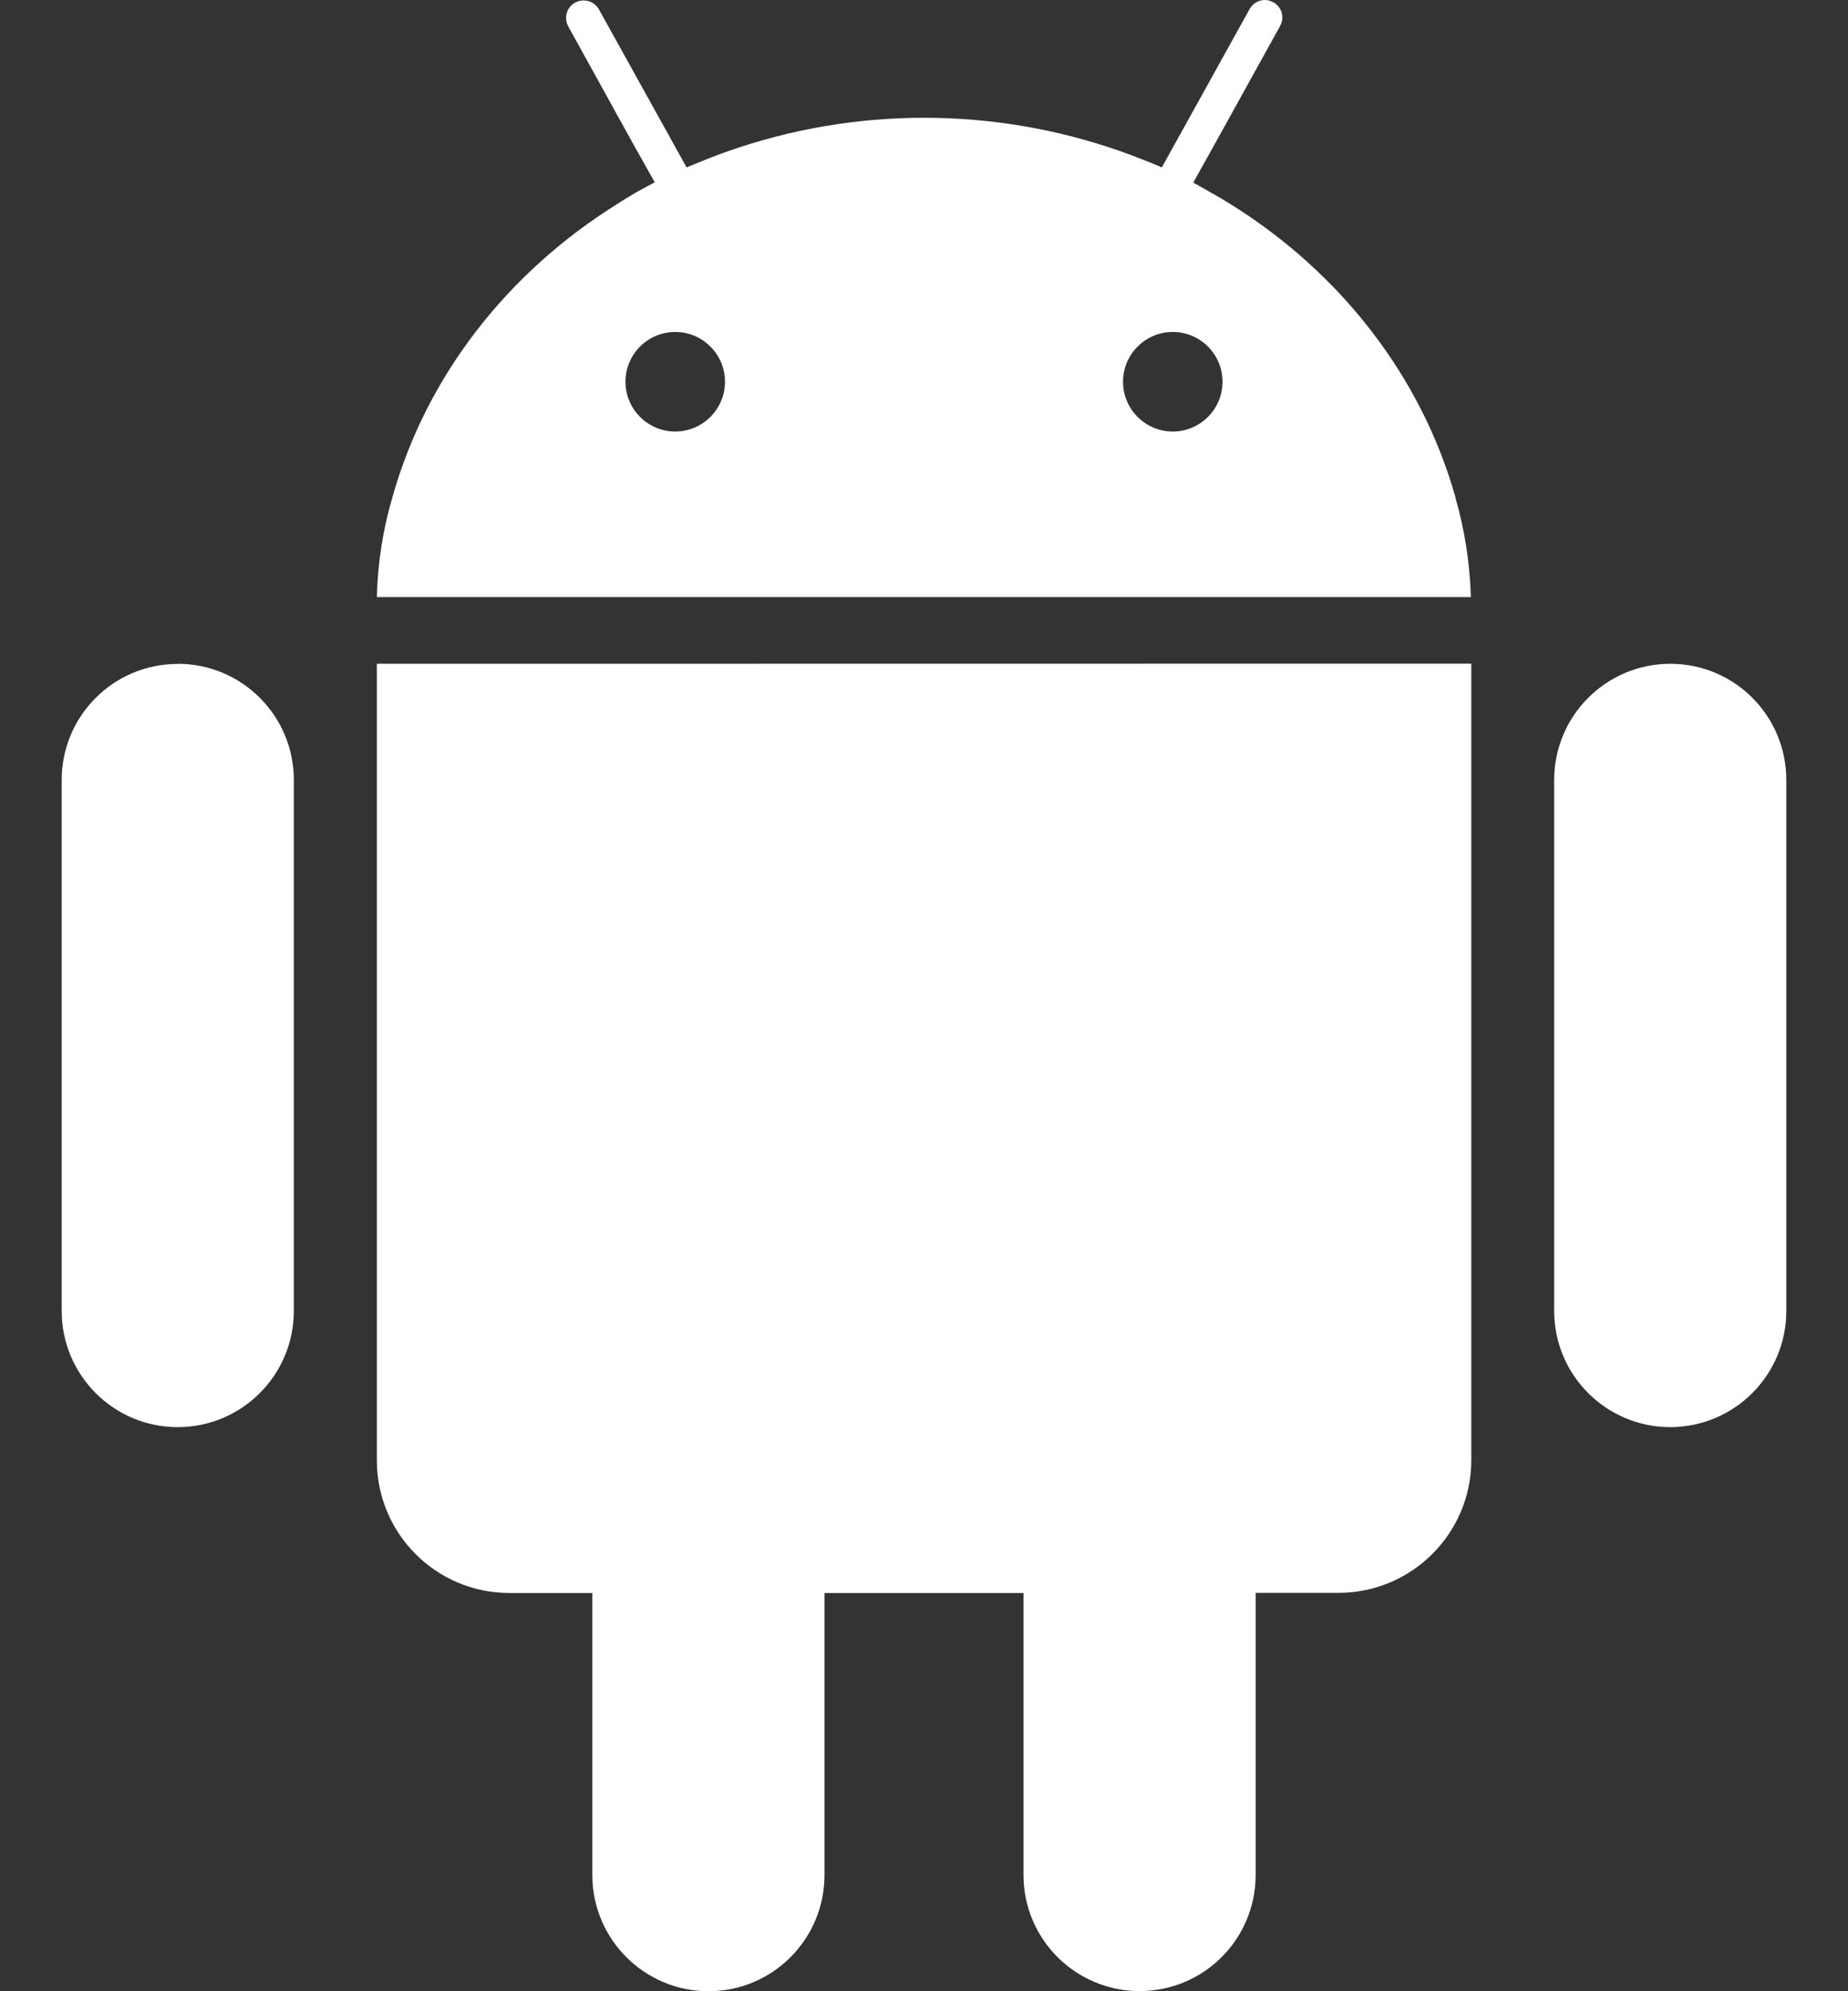
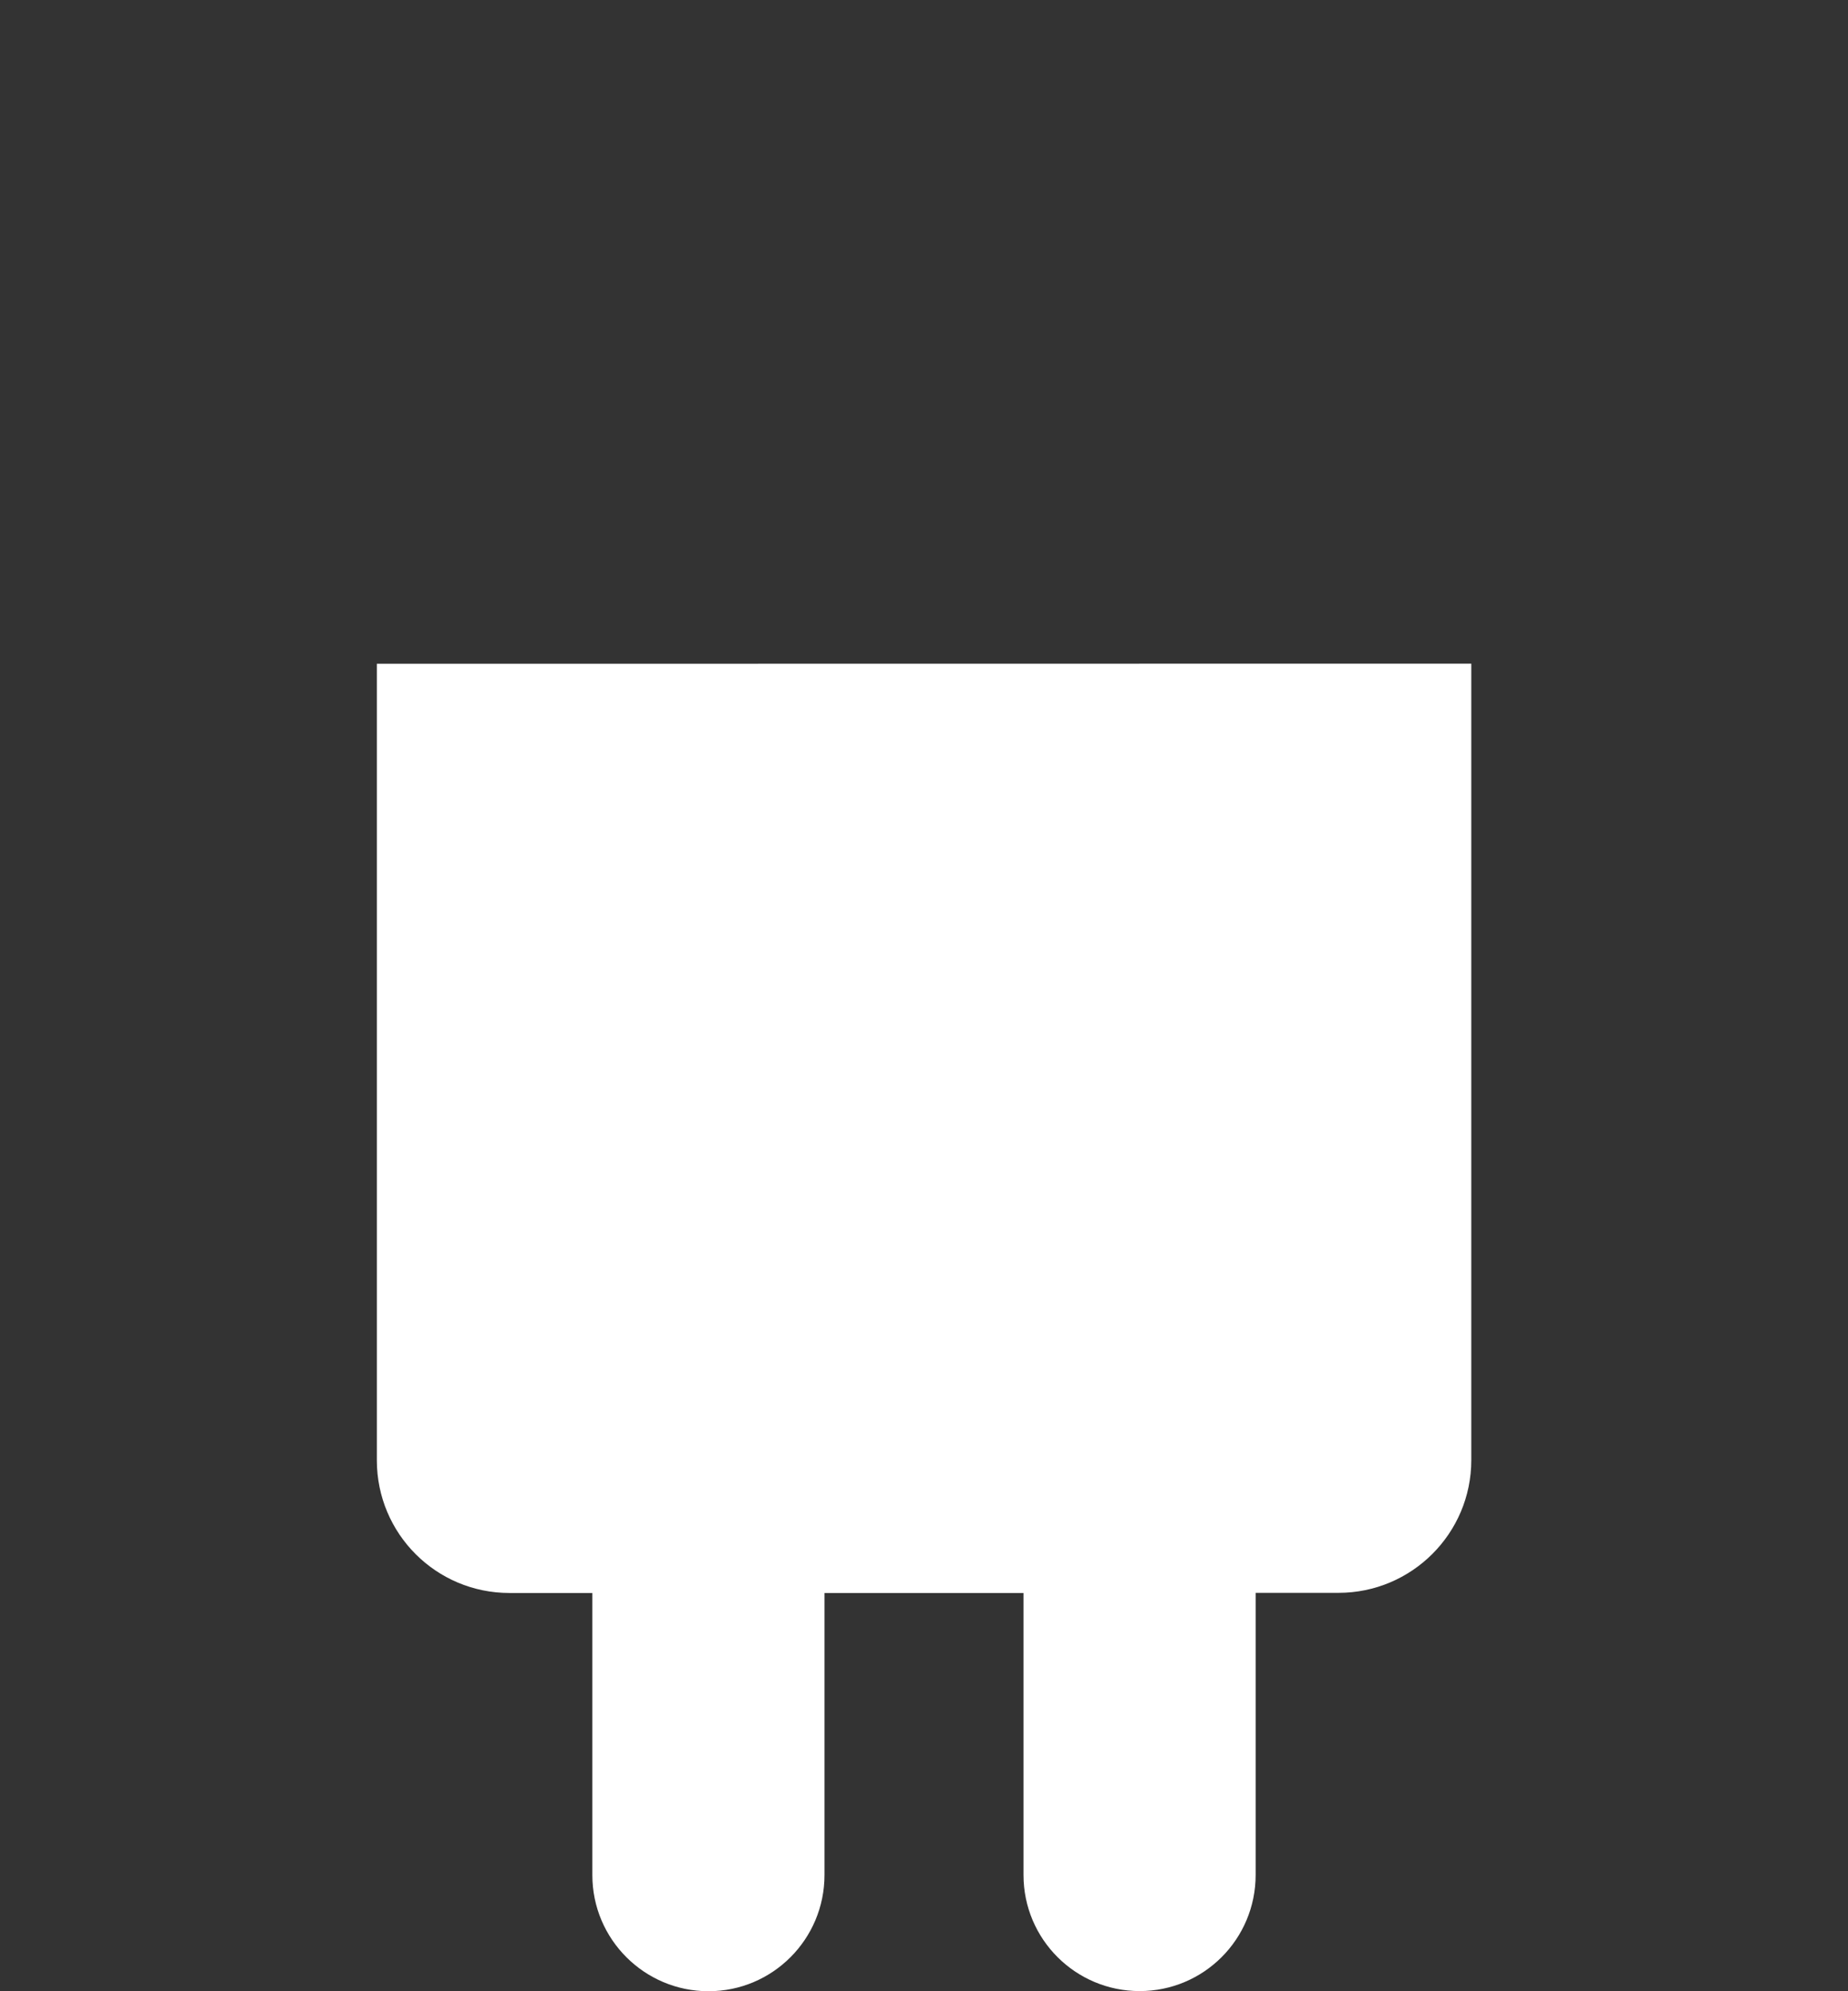
<svg xmlns="http://www.w3.org/2000/svg" width="13" height="14" viewBox="0 0 13 14" fill="none">
  <rect x="0" y="0" width="13" height="14" fill="#333333" stroke="none" />
-   <path d="M11.75 4.667H11.75C11.299 4.667 10.933 5.033 10.933 5.484V9.217C10.933 9.668 11.299 10.034 11.75 10.034C12.201 10.033 12.566 9.668 12.566 9.217V5.484C12.566 5.032 12.201 4.667 11.75 4.667L11.75 4.667Z" fill="white" />
-   <path d="M1.251 4.668H1.25C0.799 4.668 0.434 5.033 0.434 5.484V9.217C0.434 9.668 0.799 10.034 1.25 10.034C1.701 10.034 2.067 9.668 2.067 9.217V5.484C2.067 5.032 1.701 4.667 1.25 4.667L1.251 4.668Z" fill="white" />
  <path d="M2.651 4.667V10.267C2.651 10.783 3.068 11.2 3.584 11.2H4.167V13.184C4.167 13.634 4.533 14 4.984 14C5.435 14 5.8 13.634 5.8 13.183V11.2H7.2V13.183C7.2 13.634 7.566 13.999 8.017 13.999C8.468 13.999 8.833 13.634 8.833 13.182V11.199H9.416L9.416 11.199C9.931 11.199 10.35 10.781 10.35 10.266V4.666L2.651 4.667Z" fill="white" />
-   <path d="M10.24 3.501C10 2.647 9.429 1.917 8.659 1.437C8.616 1.41 8.572 1.384 8.527 1.359C8.483 1.333 8.438 1.308 8.394 1.284L8.542 1.019L9.005 0.183V0.183C9.038 0.124 9.017 0.049 8.958 0.016C8.957 0.016 8.957 0.016 8.957 0.016C8.939 0.006 8.919 0 8.899 3.17838e-05L8.898 2.60608e-06C8.854 -0 8.812 0.024 8.791 0.063L8.173 1.177C8.126 1.157 8.079 1.137 8.031 1.119C7.984 1.101 7.936 1.082 7.887 1.065L7.887 1.065C6.99 0.749 6.012 0.749 5.116 1.065C5.067 1.082 5.019 1.1 4.972 1.119C4.924 1.138 4.876 1.158 4.83 1.177L4.212 0.064L4.212 0.064C4.177 0.005 4.102 -0.014 4.043 0.02C3.986 0.053 3.966 0.125 3.996 0.183L4.457 1.017L4.606 1.282C4.56 1.306 4.515 1.33 4.471 1.355C4.427 1.38 4.384 1.407 4.341 1.435C3.571 1.915 2.999 2.644 2.76 3.498H2.76C2.693 3.725 2.657 3.961 2.651 4.198H10.347L10.347 4.198C10.34 3.961 10.304 3.726 10.238 3.498L10.24 3.501ZM4.75 3.034L4.75 3.034C4.557 3.034 4.4 2.877 4.4 2.684C4.4 2.491 4.557 2.334 4.75 2.334C4.943 2.334 5.1 2.491 5.1 2.684V2.684C5.1 2.877 4.943 3.034 4.75 3.034L4.75 3.034ZM8.25 3.034L8.25 3.034C8.057 3.034 7.9 2.877 7.9 2.684C7.9 2.491 8.057 2.334 8.25 2.334C8.443 2.334 8.6 2.491 8.6 2.684V2.684C8.6 2.877 8.443 3.034 8.25 3.034L8.25 3.034Z" fill="white" />
</svg>